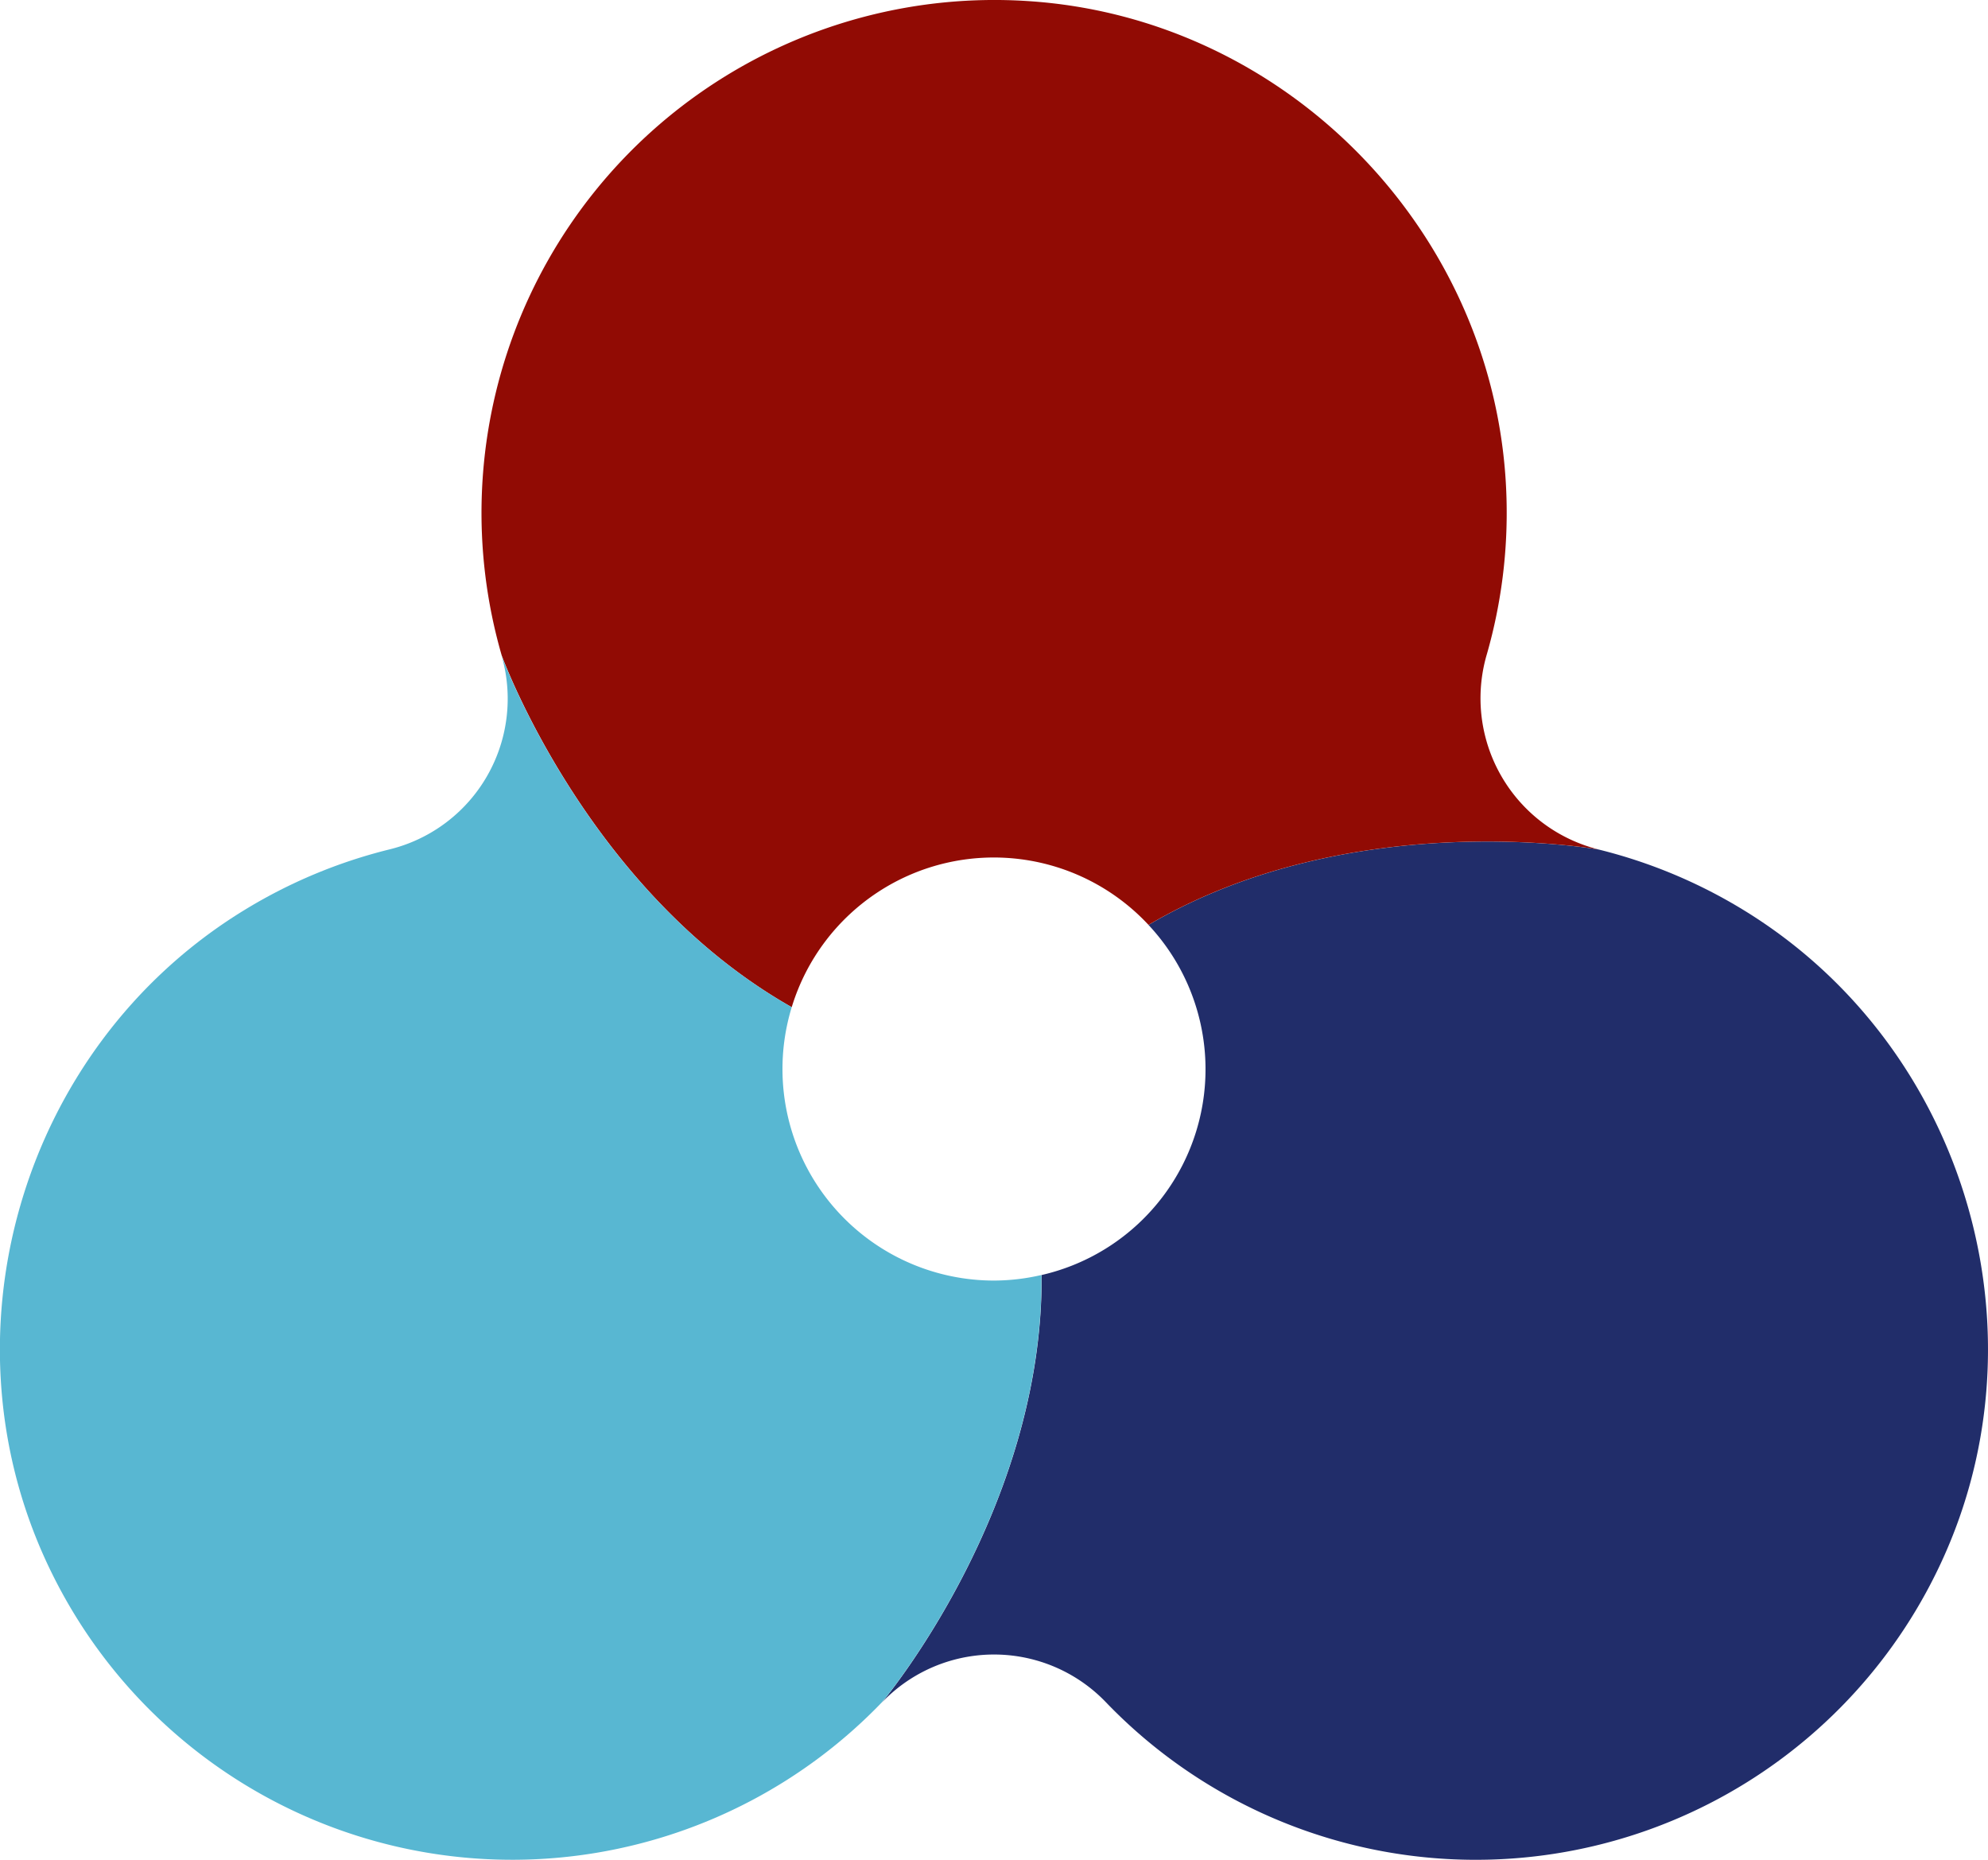
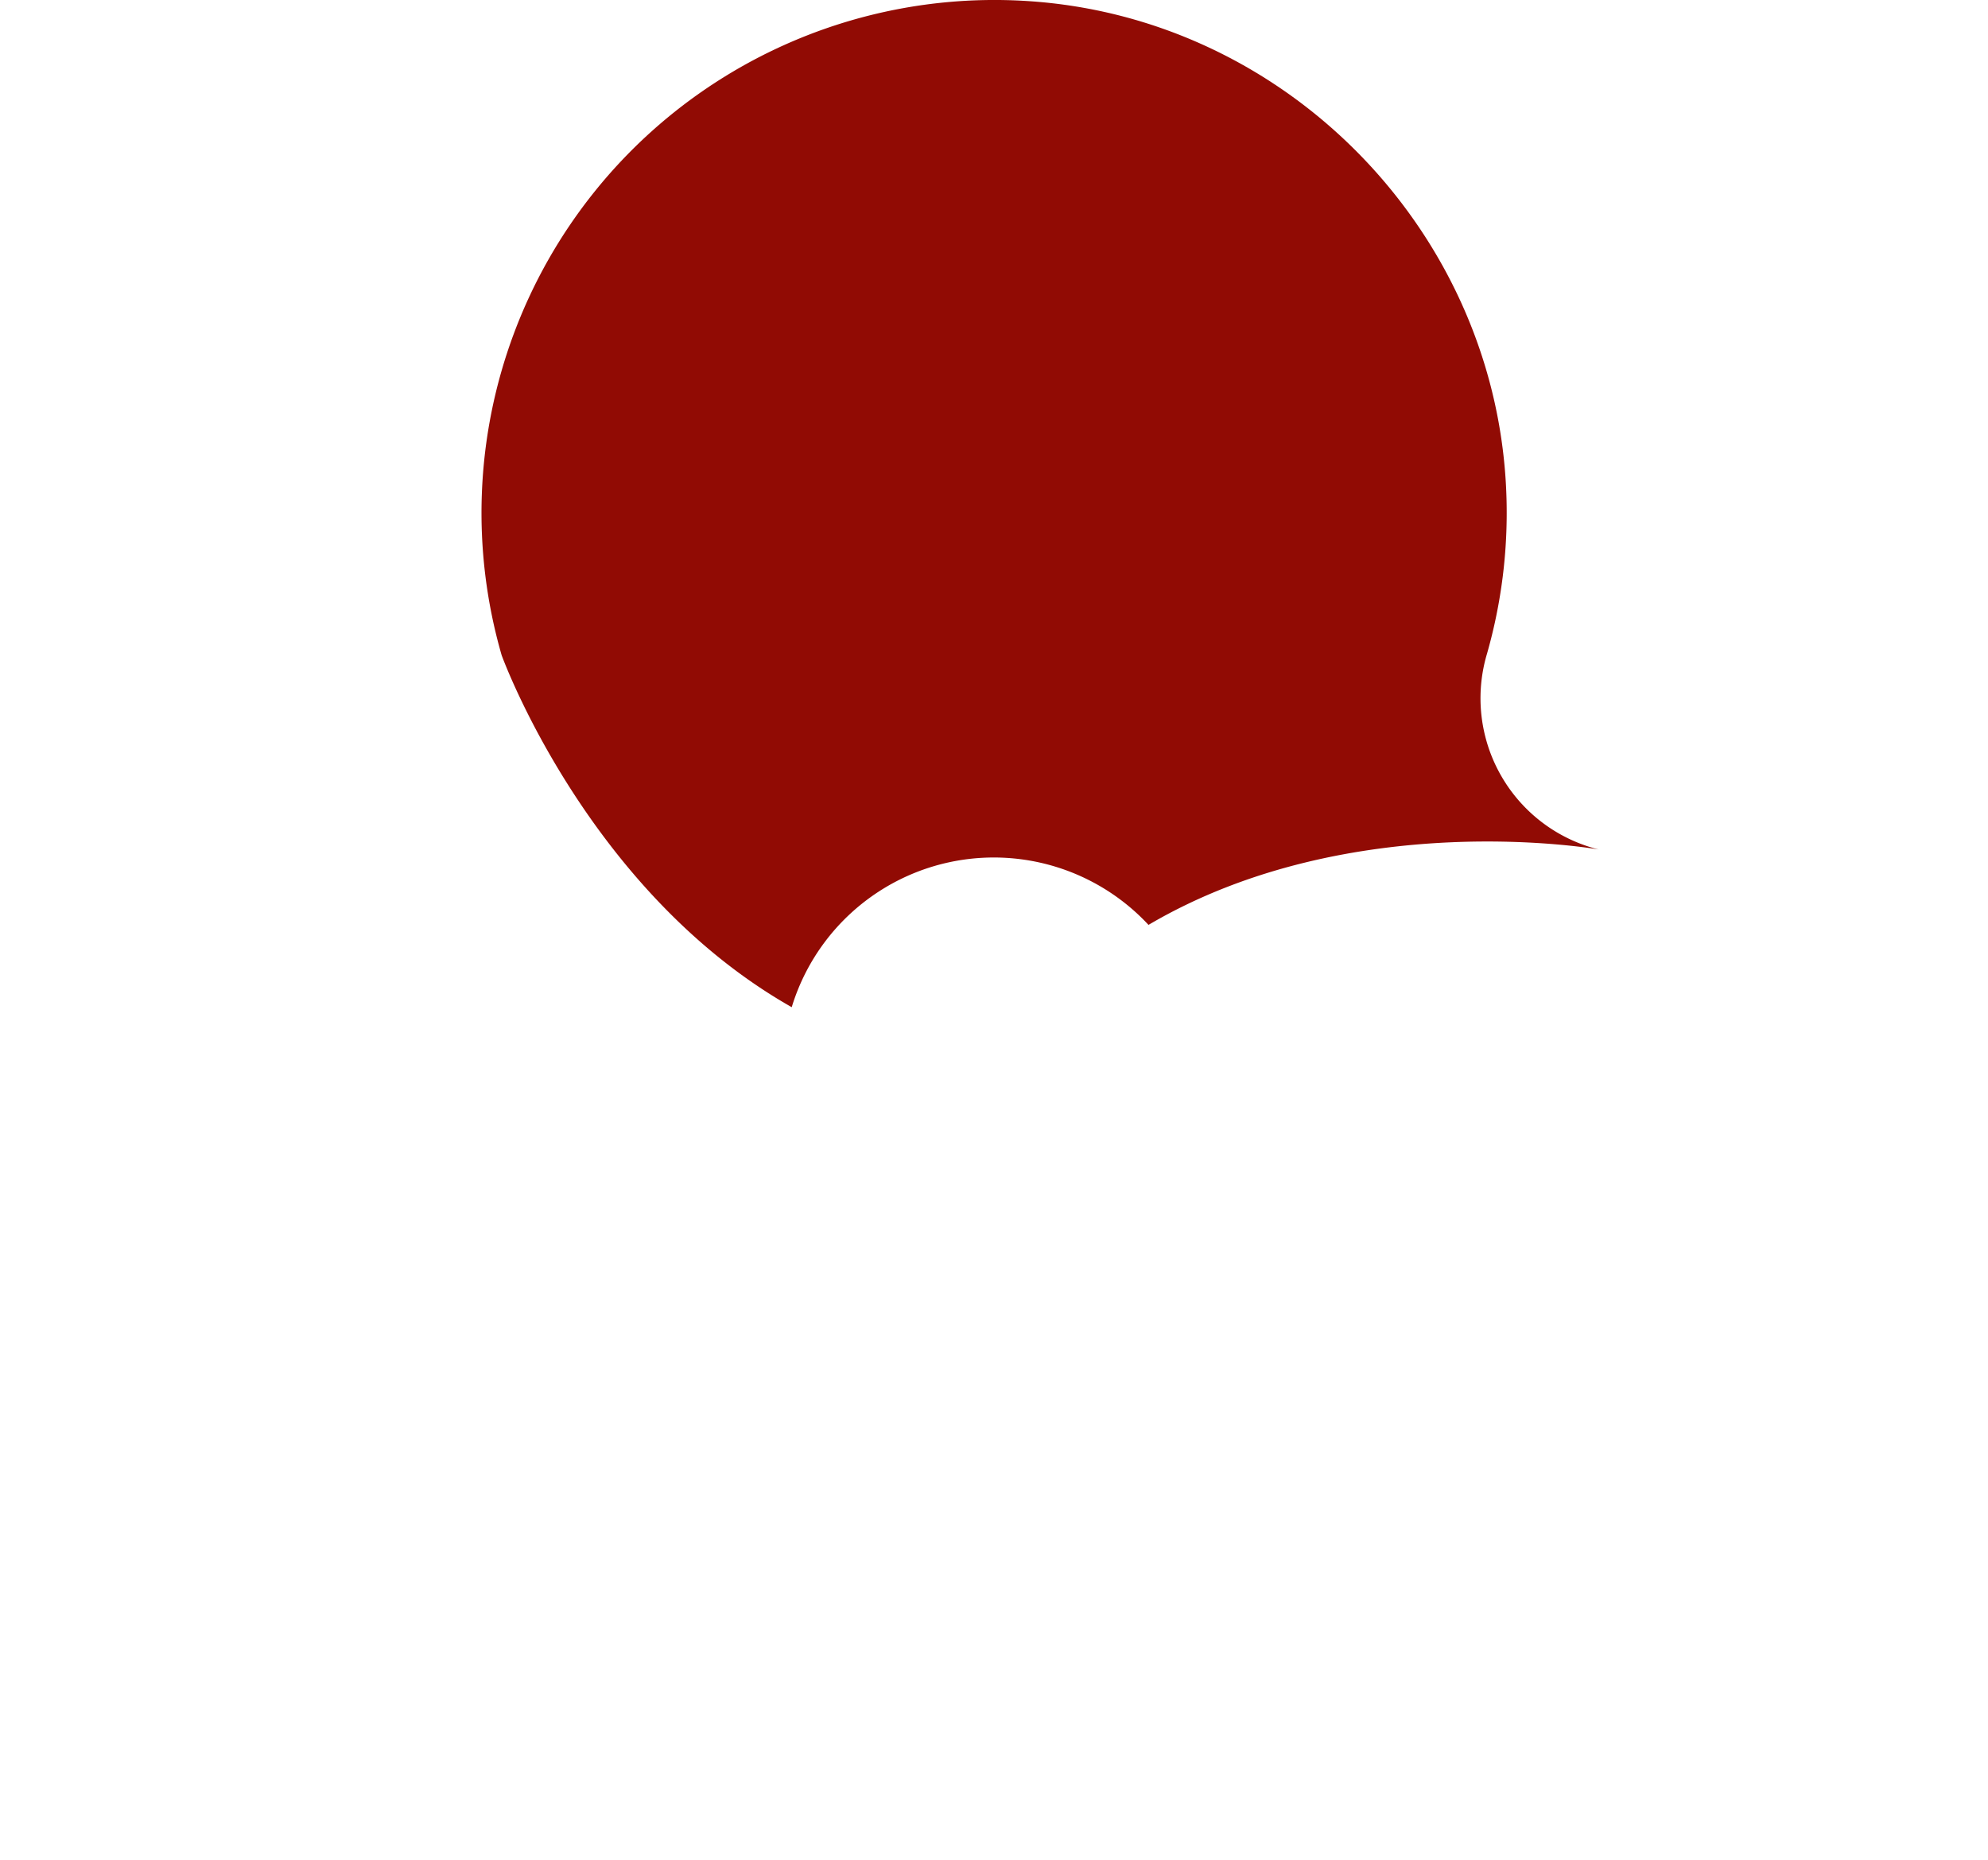
<svg xmlns="http://www.w3.org/2000/svg" viewBox="0 0 445.2 416.52">
  <defs>
    <style>.cls-1{fill:#212d6a;}.cls-2{fill:#910b04;}.cls-3{fill:#58b7d2;}</style>
  </defs>
  <g id="Layer_2" data-name="Layer 2">
    <g id="Layer_1-2" data-name="Layer 1">
-       <path class="cls-1" d="M390.69,203.94A114.88,114.88,0,0,0,358,190.24h0s-55.3-9.88-100.8,16.89a47.28,47.28,0,0,1-23.94,78.4c.42,52.78-35.76,95.71-35.77,95.73a34.72,34.72,0,0,1,50.23,0,114.86,114.86,0,0,0,185.69-28.64C459.59,299.94,440.79,234.74,390.69,203.94Z" />
      <path class="cls-2" d="M177.3,225.55a47.31,47.31,0,0,1,79.9-18.43C302.7,180.35,358,190.23,358,190.23h0a34.9,34.9,0,0,1-25-43.82,114.9,114.9,0,0,0,4.37-34.84C335.74,52.78,288.68,3.9,230,.23a114.86,114.86,0,0,0-117.66,146.5h0S131.4,199.52,177.3,225.55Z" />
-       <path class="cls-3" d="M222.6,286.77a47.37,47.37,0,0,1-45.3-61.22c-45.9-26-65-78.82-65-78.82h0a34.73,34.73,0,0,1-25.14,43.5,115,115,0,0,0-32.66,13.71c-50.11,30.79-68.91,96-42.74,148.66a114.86,114.86,0,0,0,185.7,28.65h0s36.19-42.95,35.77-95.73A47.4,47.4,0,0,1,222.6,286.77Z" />
    </g>
  </g>
</svg>